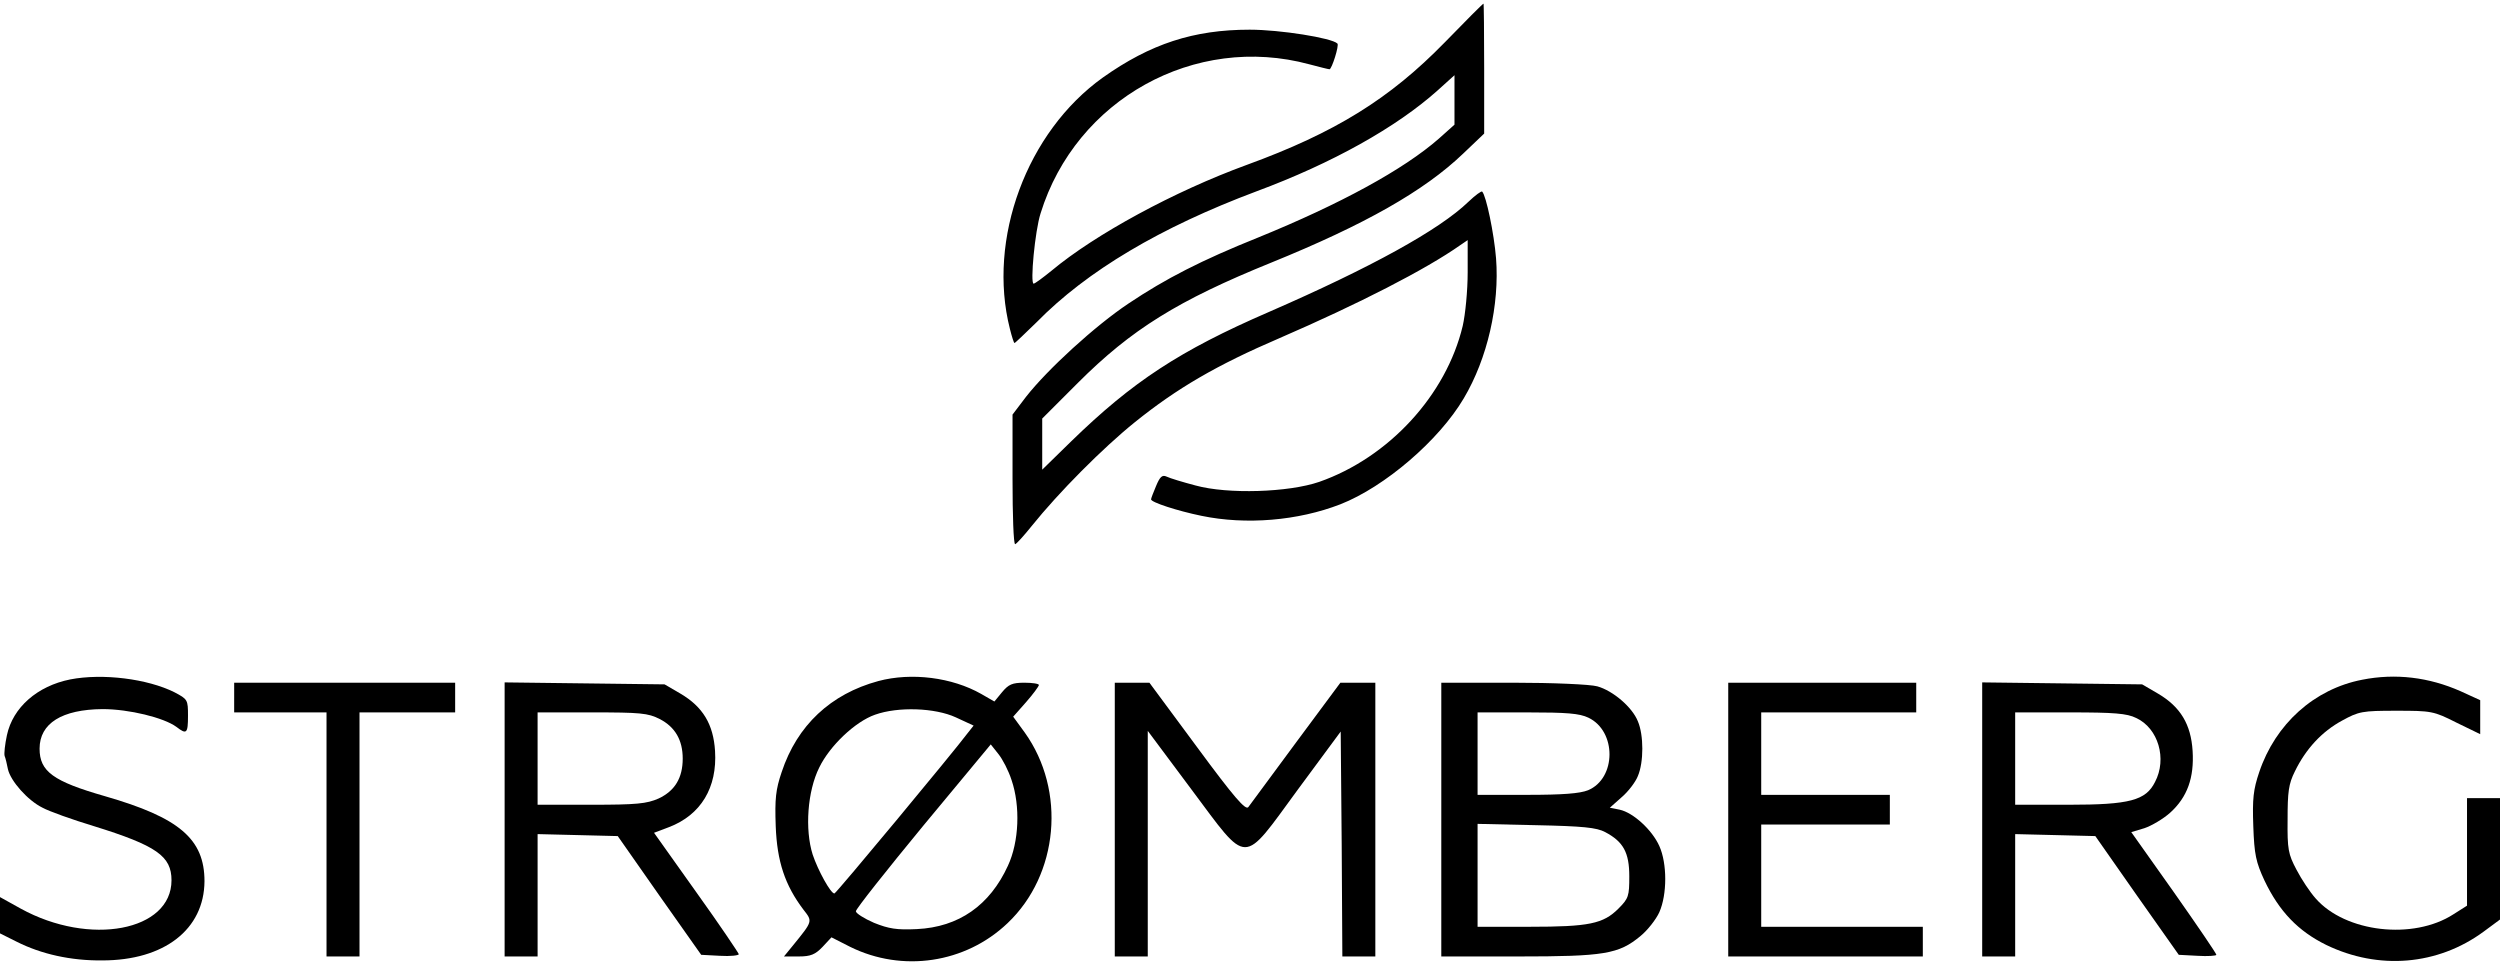
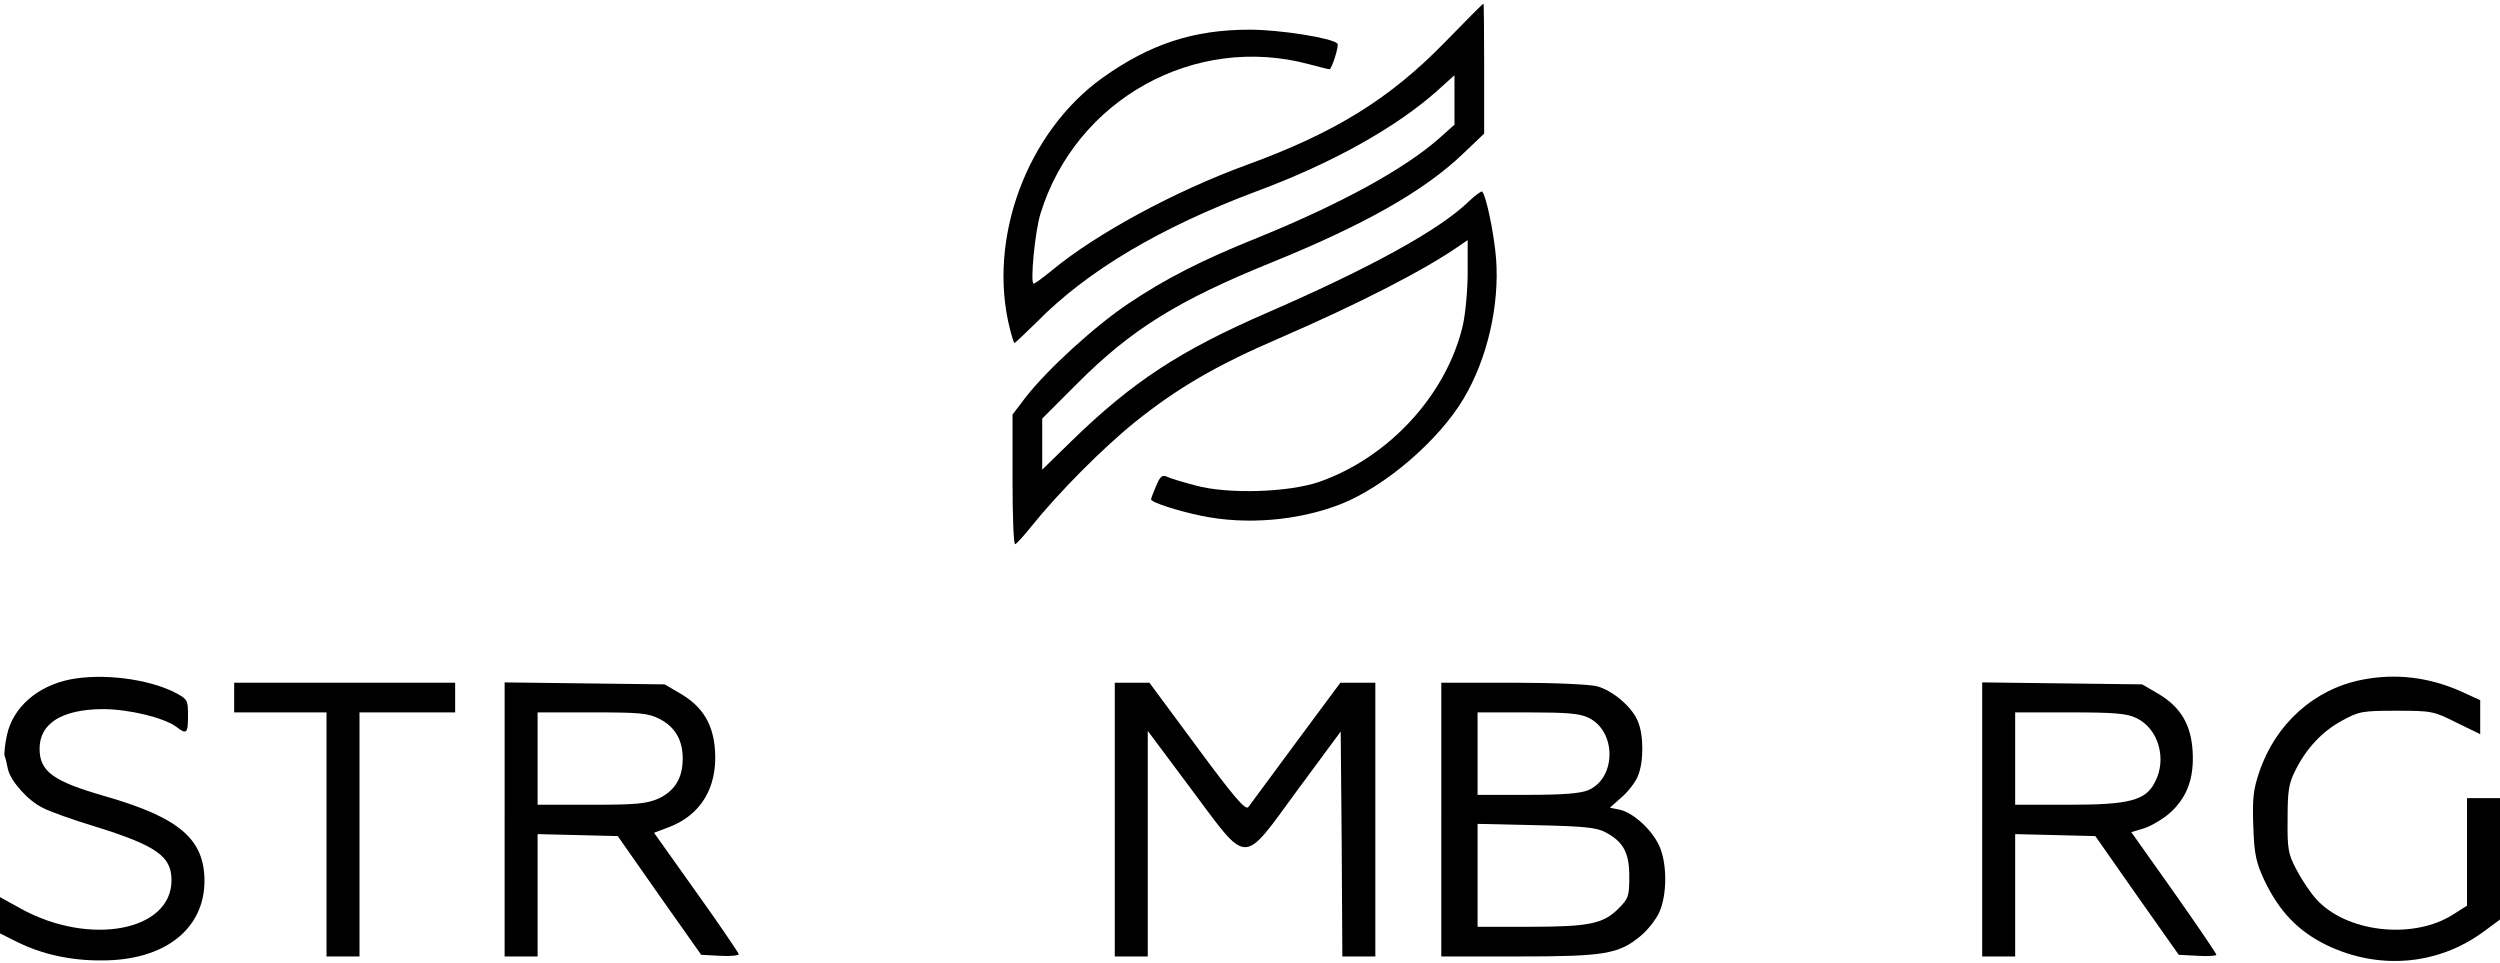
<svg xmlns="http://www.w3.org/2000/svg" version="1.0" width="758pt" height="292pt" viewBox="0 0 758 292" preserveAspectRatio="xMidYMid meet">
  <g transform="translate(0,292) scale(0.1,-0.1)" fill="#000000" stroke="none">
    <path d="M4380 2791 c-166 -170 -331 -273 -600 -371 -219 -80 -459 -210 -592 -321 -26 -21 -50 -39 -54 -39 -11 0 4 160 21 213 107 346 468 546 815 452 30 -8 58 -15 61 -15 7 0 30 73 24 78 -17 17 -174 42 -266 42 -170 0 -301 -43 -445 -145 -231 -165 -351 -490 -282 -762 6 -24 12 -43 14 -43 2 0 32 29 67 63 153 156 376 288 667 397 229 85 424 194 549 306 l51 46 0 -75 0 -75 -47 -42 c-107 -94 -300 -199 -548 -300 -172 -69 -281 -125 -393 -200 -102 -68 -246 -200 -311 -283 l-41 -54 0 -196 c0 -109 3 -197 8 -197 4 1 26 25 50 55 82 102 215 236 313 315 128 103 248 173 439 255 240 104 443 208 548 282 l22 15 0 -98 c0 -55 -7 -127 -15 -162 -50 -210 -224 -399 -435 -473 -93 -32 -277 -38 -375 -11 -38 10 -78 22 -88 27 -13 6 -20 0 -32 -29 -8 -19 -15 -37 -15 -40 0 -9 80 -35 153 -50 135 -28 292 -15 421 35 135 53 299 194 374 321 72 121 109 284 98 425 -6 75 -30 190 -42 202 -2 3 -21 -11 -42 -31 -88 -85 -295 -199 -605 -334 -270 -117 -413 -211 -599 -392 l-88 -86 0 78 0 77 108 108 c162 162 303 250 587 365 283 115 463 217 581 330 l64 61 0 198 c0 108 -1 197 -2 196 -2 0 -55 -53 -118 -118z" />
    <path d="M213 860 c-100 -20 -174 -85 -192 -169 -6 -28 -9 -56 -7 -63 3 -7 7 -25 10 -40 8 -36 60 -95 105 -117 20 -11 90 -36 156 -56 190 -59 235 -91 235 -164 0 -154 -248 -201 -457 -86 l-63 35 0 -55 0 -55 50 -25 c75 -38 165 -58 260 -57 188 0 309 94 310 240 0 128 -76 193 -302 258 -157 45 -198 75 -198 144 0 77 68 119 191 120 80 0 186 -26 224 -54 31 -24 35 -20 35 34 0 48 -1 50 -41 71 -82 41 -218 58 -316 39z" />
-     <path d="M2663 855 c-144 -39 -246 -134 -293 -276 -18 -53 -21 -81 -18 -164 4 -107 28 -179 84 -253 28 -36 29 -34 -32 -109 l-27 -33 45 0 c36 0 50 6 72 29 l27 29 57 -29 c158 -78 349 -50 477 72 155 147 178 402 52 578 l-35 48 39 44 c21 24 38 47 39 52 0 4 -20 7 -44 7 -37 0 -48 -5 -68 -29 l-23 -28 -40 23 c-88 50 -211 66 -312 39z m235 -110 l54 -25 -19 -24 c-41 -55 -398 -485 -403 -485 -11 -1 -50 70 -66 118 -24 76 -16 192 20 264 32 66 109 139 169 160 70 25 182 21 245 -8z m169 -190 c27 -79 23 -187 -11 -260 -55 -120 -149 -186 -276 -192 -61 -3 -85 1 -130 19 -30 13 -55 29 -55 35 0 7 92 123 204 259 l205 247 23 -29 c13 -16 31 -51 40 -79z" />
    <path d="M7162 859 c-145 -28 -263 -134 -312 -280 -18 -53 -21 -81 -18 -164 3 -86 8 -109 34 -165 45 -94 102 -153 187 -195 159 -77 338 -62 477 40 l50 37 0 184 0 184 -50 0 -50 0 0 -163 0 -163 -41 -26 c-122 -79 -328 -55 -418 48 -17 19 -43 58 -58 87 -25 47 -28 62 -27 152 0 84 3 108 22 146 33 68 82 121 143 154 51 28 61 30 165 30 106 0 113 -1 182 -36 l72 -35 0 51 0 52 -59 27 c-97 43 -198 55 -299 35z" />
    <path d="M710 805 l0 -45 140 0 140 0 0 -370 0 -370 50 0 50 0 0 370 0 370 145 0 145 0 0 45 0 45 -335 0 -335 0 0 -45z" />
    <path d="M1530 436 l0 -416 50 0 50 0 0 185 0 186 122 -3 121 -3 126 -180 127 -180 57 -3 c31 -2 57 1 57 5 -1 4 -58 89 -129 188 l-128 180 45 17 c97 37 147 120 140 231 -5 81 -37 134 -105 174 l-48 28 -242 3 -243 3 0 -415z m470 304 c47 -24 70 -64 70 -120 0 -59 -24 -98 -73 -121 -36 -16 -67 -19 -204 -19 l-163 0 0 140 0 140 165 0 c146 0 170 -2 205 -20z" />
    <path d="M3380 435 l0 -415 50 0 50 0 0 342 0 342 132 -177 c175 -234 152 -234 323 -1 l130 176 3 -341 2 -341 50 0 50 0 0 415 0 415 -53 0 -53 0 -135 -182 c-74 -100 -139 -188 -144 -195 -8 -11 -43 29 -155 181 l-145 196 -52 0 -53 0 0 -415z" />
    <path d="M4370 435 l0 -415 233 0 c261 0 305 7 371 62 21 17 47 50 57 72 24 54 24 148 0 201 -22 49 -79 101 -120 110 l-30 6 36 32 c20 17 42 46 49 64 18 42 18 124 0 166 -17 43 -76 93 -123 106 -21 6 -135 11 -255 11 l-218 0 0 -415z m446 309 c86 -41 85 -184 -1 -220 -25 -10 -77 -14 -185 -14 l-150 0 0 125 0 125 151 0 c119 0 158 -3 185 -16z m51 -347 c55 -29 73 -62 73 -134 0 -60 -2 -67 -33 -98 -46 -46 -89 -55 -269 -55 l-158 0 0 156 0 156 178 -4 c141 -3 183 -7 209 -21z" />
-     <path d="M5240 435 l0 -415 295 0 295 0 0 45 0 45 -245 0 -245 0 0 155 0 155 195 0 195 0 0 45 0 45 -195 0 -195 0 0 125 0 125 235 0 235 0 0 45 0 45 -285 0 -285 0 0 -415z" />
    <path d="M6010 436 l0 -416 50 0 50 0 0 185 0 186 122 -3 121 -3 126 -180 127 -180 57 -3 c31 -2 57 0 57 3 0 4 -58 89 -129 190 l-129 182 40 12 c21 7 57 28 78 47 52 47 73 106 68 187 -5 81 -37 134 -105 174 l-48 28 -242 3 -243 3 0 -415z m467 307 c67 -31 94 -124 57 -194 -28 -56 -77 -69 -261 -69 l-163 0 0 140 0 140 166 0 c134 0 173 -3 201 -17z" />
  </g>
</svg>